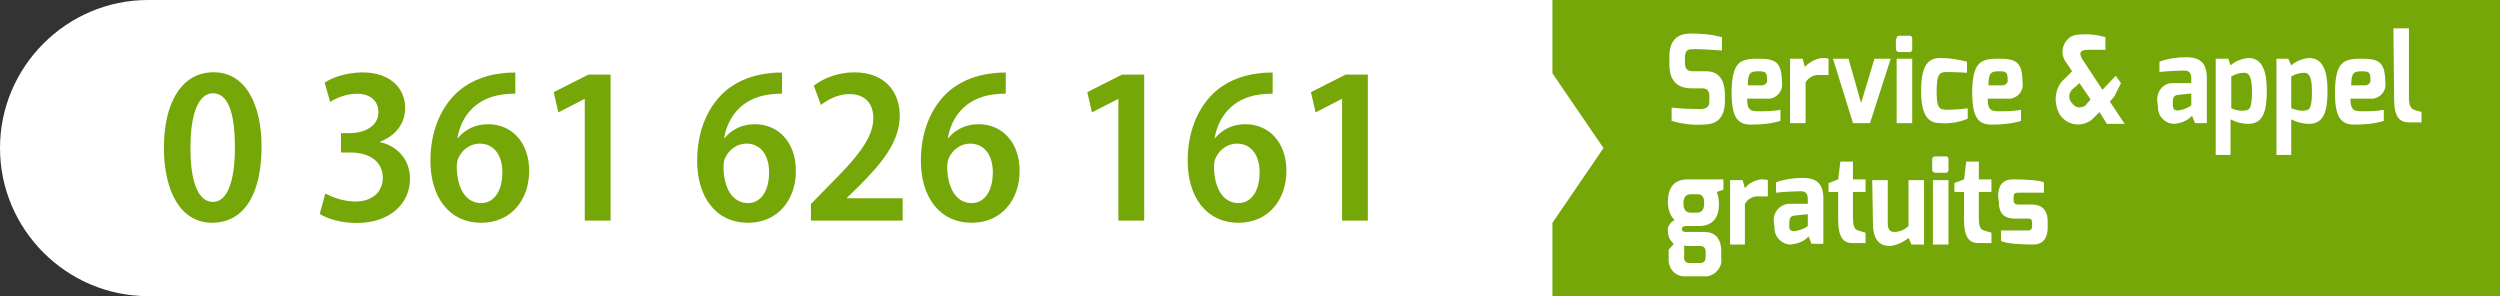
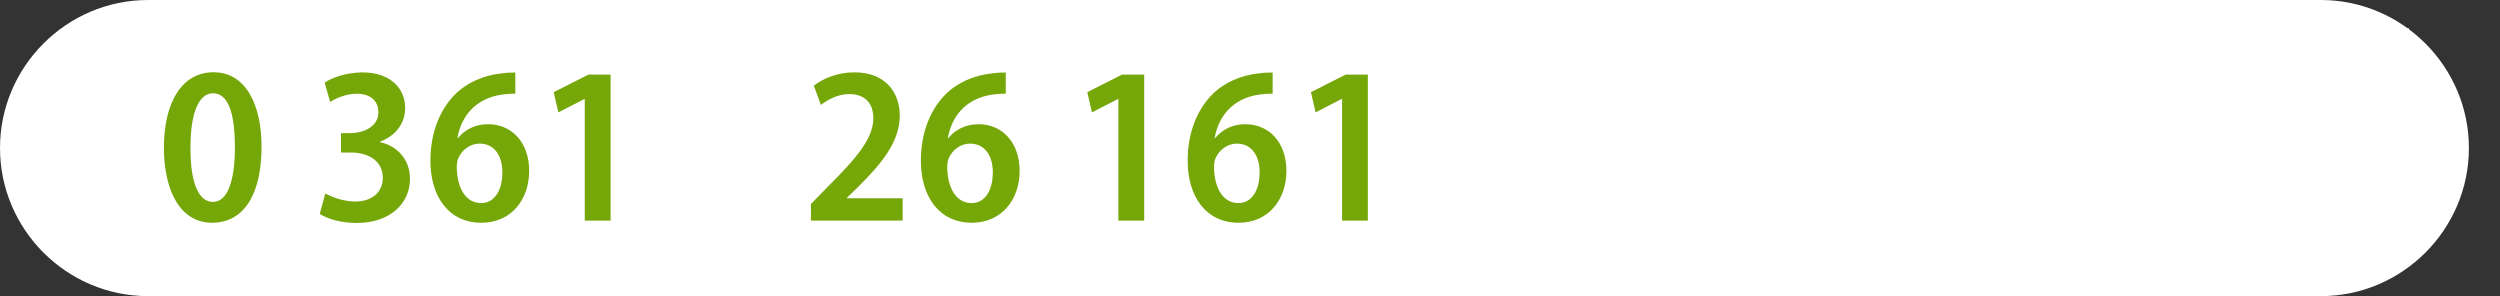
<svg xmlns="http://www.w3.org/2000/svg" id="Calque_2" viewBox="0 0 337.7 40">
  <rect x="0" y="0" width="337.7" height="40" fill="#333333" stroke="none" />
  <defs>
    <style>.cls-1{fill:#fff;}.cls-2{fill:#76a709;}</style>
  </defs>
  <g id="Layer_3">
    <g id="Groupe_63">
      <path id="Rectangle_64" class="cls-1" d="m20,0h293.5c11,0,20,9,20,20h0c0,11-9,20-20,20H20C9,40,0,31,0,20h0C0,9,9,0,20,0Z" />
-       <path id="Tracé_81" class="cls-2" d="m209.7,0v9.9l6.9,10.1-6.9,10.1v9.9h128V0s-128,0-128,0Z" />
      <g id="Groupe_61">
        <g id="Groupe_59">
          <path id="Tracé_60" class="cls-1" d="m225.5,7.63c0-2.4,1.3-3.1,2.9-3.1,1.4,0,2.8.1,4.2.5v1.8c-1-.1-3.1-.2-3.6-.2-.9,0-1.4,0-1.4,1.2v.6c0,.9.3,1.2,1.2,1.2h1.7c2.1,0,2.5,1.8,2.5,3.2v.8c0,2.7-1.5,3.2-3,3.2-1.4.1-2.8-.1-4.2-.5v-1.8c.6.1,2.4.2,3.8.2.6,0,1.3-.1,1.3-1v-.7c0-.7-.2-1.1-1-1.1h-1.6c-2.6-.1-2.8-2.2-2.8-3.2v-1.1Z" />
          <path id="Tracé_61" class="cls-1" d="m237.4,7.93c2.3,0,3.3.3,3.3,3.2.2,1-.5,2-1.6,2.2h-3.1c0,1.6.5,1.7,1.6,1.7,1,0,1.9,0,2.9-.2v1.5c-1.3.4-2.7.5-4,.5-2,0-2.6-1.3-2.6-4.5.1-3.8,1-4.4,3.5-4.4Zm.6,3.6c.3,0,.6-.2.7-.5v-.1c0-1.1-.1-1.3-1.1-1.3-1.1,0-1.5.1-1.5,1.9h1.9Z" />
          <path id="Tracé_62" class="cls-1" d="m241.8,7.93h1.7l.3,1.1c.7-.7,1.5-1.1,2.3-1.2.3,0,.6,0,.9.1v2.2h-1.1c-.8-.1-1.6.3-2,1v5.5h-2.1V7.93Z" />
          <path id="Tracé_63" class="cls-1" d="m249.7,7.93l1.7,6,1.8-6h2.2l-2.8,8.7h-2.3l-2.7-8.7s2.1,0,2.1,0Z" />
          <path id="Tracé_64" class="cls-1" d="m256.2,5.23c0-.3.1-.4.3-.4h1.5c.2,0,.3.2.3.4v1.4c0,.2-.1.4-.3.4h-1.5c-.2,0-.3-.1-.4-.3h0v-1.5h.1Zm0,2.7h2.1v8.7h-2.1V7.93Z" />
          <path id="Tracé_65" class="cls-1" d="m262.1,7.83c1.2,0,2.4.2,3.6.5v1.5s-1.4-.1-2.7-.1c-.9,0-1.4.1-1.4,2.6,0,2.2.3,2.5,1.4,2.5,1.4,0,2.8-.2,2.8-.2v1.4c-1.2.5-2.4.7-3.7.6-1.5,0-2.6-.8-2.6-4.4s1.1-4.4,2.6-4.4Z" />
          <path id="Tracé_66" class="cls-1" d="m269.9,7.93c2.3,0,3.3.3,3.3,3.2.2,1-.5,2-1.6,2.2h-3.1c0,1.6.5,1.7,1.6,1.7,1,0,1.9,0,2.9-.2v1.5c-1.3.4-2.7.5-4,.5-2,0-2.6-1.3-2.6-4.5.1-3.8,1-4.4,3.5-4.4Zm.6,3.6c.3,0,.6-.2.7-.5v-.1c0-1.1-.1-1.3-1.1-1.3-1.1,0-1.5.1-1.5,1.9h1.9Z" />
          <path id="Tracé_67" class="cls-1" d="m278.9,10.63l1-1-.8-1.2c-.8-1-.6-2.5.4-3.3.2-.2.5-.3.8-.4,1.4-.2,2.8-.1,4.1.3v1.7h-2.4c-1.1,0-1.3.5-.5,1.6l2.5,3.8,1.8-1.9.7,1-.9,1.8-.6.7,2,3h-2.4l-1-1.6-1,1c-1.2,1-3,.9-4.1-.3-.1-.1-.2-.3-.3-.4-.9-1.7-.6-3.7.7-4.8Zm2.8,3.6l.7-.8-1.5-2.2-.8.7c-.6.4-.8,1.3-.3,1.9,0,0,0,.1.1.1.3.5.9.7,1.4.5.2,0,.3-.1.4-.2h0Z" />
          <path id="Tracé_68" class="cls-1" d="m291.4,13.63c-.1-1.2.7-2.3,1.9-2.4h2.7v-.6c0-.9-.4-1.1-1-1.1-.7,0-2.6.1-3.3.2v-1.4c1.1-.4,2.3-.6,3.6-.6,1.7,0,2.8.6,2.8,2.8v6.1h-1.6l-.4-1c-.6.7-1.5,1-2.4,1.1-1.2,0-2.2-1-2.2-2.2v-.1l-.1-.8Zm2.8,1.3c.6-.1,1.3-.3,1.8-.7v-1.6l-1.9.2c-.5.1-.6.5-.6.9v.4c0,.7.3.8.7.8Z" />
          <path id="Tracé_69" class="cls-1" d="m299.3,7.93h1.7l.3.9c.7-.6,1.5-.9,2.4-1,1.9,0,2.5,1.8,2.5,4.4s-.4,4.5-2.5,4.5c-.8,0-1.6-.2-2.4-.6v4.8h-2V7.93Zm3.9,7c.7,0,1-.4,1-2.6,0-1.9-.4-2.5-1-2.5-.7,0-1.3.2-1.8.5v4.3c.5.2,1.1.4,1.8.3h0Z" />
          <path id="Tracé_70" class="cls-1" d="m307.4,7.93h1.7l.4.9c.7-.6,1.5-.9,2.4-1,1.9,0,2.5,1.8,2.5,4.4s-.4,4.5-2.5,4.5c-.8,0-1.6-.2-2.4-.6v4.8h-2V7.93h-.1Zm3.9,7c.7,0,1-.4,1-2.6,0-1.9-.4-2.5-1-2.5-.7,0-1.3.2-1.8.5v4.3c.6.2,1.2.4,1.8.3h0Z" />
          <path id="Tracé_71" class="cls-1" d="m318.9,7.93c2.3,0,3.3.3,3.3,3.2.2,1-.5,2-1.6,2.2h-3.1c0,1.6.5,1.7,1.6,1.7,1,0,1.9,0,2.9-.2v1.5c-1.3.4-2.7.5-4,.5-2,0-2.6-1.3-2.6-4.5.1-3.8,1-4.4,3.5-4.4Zm.6,3.6c.3,0,.6-.2.7-.5v-.1c0-1.1-.1-1.3-1.1-1.3-1.1,0-1.5.1-1.5,1.9h1.9Z" />
          <path id="Tracé_72" class="cls-1" d="m323.3,3.83h2.1v9.3c0,1.3.3,1.5.7,1.7,0,0,.9.3,1,.3v1.4h-1.7c-1.3,0-2-.8-2-3.1l-.1-9.6Z" />
          <path id="Tracé_73" class="cls-1" d="m226.2,29.73c-.6-.6-.9-1.5-.9-2.4,0-2.1.9-3.1,2.7-3.1h4.8v1.4l-.9.3c.2.5.3,1.1.3,1.7,0,1.3-.5,2.9-2.7,2.9h-1.7c-.2,0-.6,0-.6.4s.3.4.6.4h2.4c1.4,0,2.3.8,2.3,2.6v.9c.2,1.2-.7,2.3-1.9,2.5h-2.8c-1.3.1-2.3-.8-2.4-2.1v-1.5l.7-.8c-.5-.4-.8-1-.8-1.7-.1-.6.3-1.2.9-1.5Zm2.2-1h.8c.8,0,1-.6,1-1.3,0-.9-.3-1.2-1-1.2h-.8c-.8,0-1,.6-1,1.2,0,.7.2,1.3,1,1.3Zm0,6.8h1.2c.7,0,.8-.4.8-.9v-.6c0-.5-.2-.8-.8-.8h-1.5c-.2,0-.4,0-.6-.1v1.4c-.1.9.3,1,.9,1h0Z" />
          <path id="Tracé_74" class="cls-1" d="m233.7,24.33h1.7l.3,1.1c.5-.7,1.4-1.1,2.2-1.2.3,0,.6,0,.9.1v2.2h-1.1c-.8-.1-1.6.3-2,1v5.5h-2v-8.7Z" />
          <path id="Tracé_75" class="cls-1" d="m239.6,29.93c-.1-1.2.7-2.2,1.9-2.4h2.7v-.6c0-.9-.4-1.1-1-1.1-.7,0-2.6.1-3.3.2v-1.4c1.1-.4,2.3-.6,3.6-.6,1.7,0,2.8.6,2.8,2.8v6.1h-1.6l-.4-1c-.6.7-1.5,1-2.4,1.1-1.2,0-2.2-1-2.2-2.2v-.1l-.1-.8Zm2.8,1.3c.6-.1,1.3-.3,1.8-.7v-1.6l-1.9.2c-.5.1-.6.5-.6.9v.4c-.1.7.3.8.7.8h0Z" />
          <path id="Tracé_76" class="cls-1" d="m247,24.73l1.3-.5.3-2.4h1.7v2.4h1.7v1.7h-1.7v3.5c0,1.3.3,1.6.7,1.7,0,0,.9.3,1,.3v1.4h-1.8c-1.2,0-1.9-.8-1.9-3.1v-3.8h-1.3v-1.2Z" />
-           <path id="Tracé_77" class="cls-1" d="m252.9,24.33h2.1v5.8c0,.9.3,1.2.9,1.2.7,0,1.4-.3,1.9-.8v-6.2h2.1v8.7h-1.7l-.4-.9c-.7.6-1.6,1-2.5,1.1-1.8,0-2.3-1.4-2.3-3l-.1-5.9Z" />
          <path id="Tracé_78" class="cls-1" d="m261,21.53c0-.2.1-.4.4-.4h1.5c.2,0,.3.2.3.4v1.4c0,.2-.1.4-.3.4h-1.5c-.2,0-.3-.1-.4-.3h0v-1.5Zm.1,2.8h2.1v8.7h-2.1v-8.7Z" />
          <path id="Tracé_79" class="cls-1" d="m264,24.73l1.3-.5.3-2.4h1.7v2.4h1.7v1.7h-1.7v3.5c0,1.3.3,1.6.7,1.7,0,0,.9.3,1,.3v1.4h-1.8c-1.2,0-1.9-.8-1.9-3.1v-3.8h-1.3v-1.2Z" />
          <path id="Tracé_80" class="cls-1" d="m269.9,26.53c0-1.3.5-2.3,2-2.3s3.6.1,4.2.4v1.4h-3.5c-.5,0-.6.2-.6.6v.4c0,.5.3.6.6.6h1.9c1.5,0,2.1,1,2.1,2.2v.9c0,1.8-1,2.3-1.9,2.3-1.5,0-3.8-.1-4.4-.5v-1.4h3.7c.1,0,.5,0,.5-.6v-.4c0-.4-.1-.6-.5-.6h-1.8c-1.4,0-2.2-.6-2.2-2.3l-.1-.7Z" />
        </g>
      </g>
    </g>
    <path class="cls-2" d="m35.33,19.81c0,6.58-2.47,10.28-6.69,10.28s-6.48-4.2-6.5-10.1c0-6.13,2.39-10.23,6.72-10.23s6.47,4.37,6.47,10.05Zm-9.6.15c-.02,4.77,1.11,7.31,3.03,7.31s2.97-2.68,2.97-7.37-.92-7.3-2.97-7.3c-1.84,0-3.04,2.52-3.03,7.37Z" />
    <path class="cls-2" d="m43.95,26.13c.76.44,2.37,1.09,4.01,1.09,2.59,0,3.76-1.52,3.75-3.21-.01-2.34-2.04-3.4-4.29-3.41h-1.36v-2.62h1.29c1.64,0,3.76-.8,3.76-2.81,0-1.46-.97-2.51-2.94-2.51-1.4,0-2.79.6-3.57,1.12l-.75-2.62c1.02-.7,3-1.38,5.12-1.38,3.8,0,5.76,2.21,5.76,4.78,0,2.03-1.17,3.72-3.4,4.58v.06c2.23.48,4.05,2.24,4.05,4.97,0,3.26-2.62,5.95-7.22,5.95-2.12,0-3.98-.58-4.97-1.22l.75-2.75Z" />
    <path class="cls-2" d="m69.62,12.65c-.51,0-1.09.03-1.79.12-3.77.54-5.55,3.11-6.04,5.85h.09c.9-1.08,2.25-1.84,4.06-1.84,3.15,0,5.54,2.41,5.54,6.31s-2.45,7-6.45,7c-4.43,0-6.89-3.55-6.89-8.38,0-3.88,1.33-6.92,3.27-8.9,1.64-1.66,3.89-2.64,6.35-2.9.81-.11,1.42-.12,1.85-.11v2.85Zm-1.76,10.62c0-2.27-1.11-3.87-3.07-3.87-1.22,0-2.33.76-2.87,1.94-.13.26-.22.68-.22,1.27.05,2.79,1.2,4.82,3.3,4.82,1.75,0,2.86-1.64,2.86-4.16Z" />
    <path class="cls-2" d="m79,13.37h-.06l-3.52,1.81-.63-2.73,4.68-2.37h3.01v19.72h-3.49V13.37Z" />
-     <path class="cls-2" d="m105.65,12.65c-.51,0-1.09.03-1.79.12-3.77.54-5.55,3.11-6.04,5.85h.09c.9-1.08,2.25-1.84,4.06-1.84,3.15,0,5.54,2.41,5.54,6.31s-2.45,7-6.45,7c-4.43,0-6.89-3.55-6.89-8.38,0-3.88,1.33-6.92,3.27-8.9,1.64-1.66,3.89-2.64,6.35-2.9.81-.11,1.42-.12,1.85-.11v2.85Zm-1.76,10.62c0-2.27-1.11-3.87-3.07-3.87-1.22,0-2.33.76-2.87,1.94-.13.26-.22.68-.22,1.27.05,2.79,1.2,4.82,3.3,4.82,1.75,0,2.86-1.64,2.86-4.16Z" />
    <path class="cls-2" d="m109.54,29.79v-2.23l2.18-2.24c3.99-3.98,6.24-6.58,6.25-9.37,0-1.8-.94-3.24-3.26-3.24-1.62,0-2.94.81-3.82,1.46l-.96-2.6c1.23-.96,3.21-1.8,5.48-1.8,4.21,0,6.13,2.73,6.13,5.85,0,3.54-2.45,6.46-5.57,9.58l-1.57,1.52v.06h7.53v3.02h-12.41Z" />
    <path class="cls-2" d="m135.87,12.65c-.51,0-1.09.03-1.79.12-3.77.54-5.55,3.11-6.04,5.85h.09c.9-1.08,2.25-1.84,4.06-1.84,3.15,0,5.54,2.41,5.54,6.31s-2.45,7-6.45,7c-4.43,0-6.89-3.55-6.89-8.38,0-3.88,1.33-6.92,3.27-8.9,1.64-1.66,3.89-2.64,6.35-2.9.81-.11,1.42-.12,1.85-.11v2.85Zm-1.76,10.62c0-2.27-1.11-3.87-3.07-3.87-1.22,0-2.33.76-2.87,1.94-.13.26-.22.68-.22,1.27.05,2.79,1.2,4.82,3.3,4.82,1.75,0,2.86-1.64,2.86-4.16Z" />
    <path class="cls-2" d="m151.08,13.37h-.06l-3.52,1.81-.63-2.73,4.68-2.37h3.01v19.72h-3.49V13.37Z" />
    <path class="cls-2" d="m171.91,12.65c-.51,0-1.09.03-1.79.12-3.77.54-5.55,3.11-6.04,5.85h.09c.9-1.08,2.25-1.84,4.06-1.84,3.16,0,5.54,2.41,5.54,6.31s-2.46,7-6.45,7c-4.43,0-6.89-3.55-6.89-8.38,0-3.88,1.33-6.92,3.27-8.9,1.64-1.66,3.89-2.64,6.36-2.9.81-.11,1.42-.12,1.85-.11v2.85Zm-1.76,10.62c0-2.27-1.11-3.87-3.07-3.87-1.22,0-2.33.76-2.87,1.94-.13.26-.22.68-.22,1.27.05,2.79,1.2,4.82,3.3,4.82,1.75,0,2.86-1.64,2.86-4.16Z" />
    <path class="cls-2" d="m181.29,13.37h-.06l-3.52,1.81-.63-2.73,4.68-2.37h3.01v19.72h-3.48V13.37Z" />
  </g>
</svg>